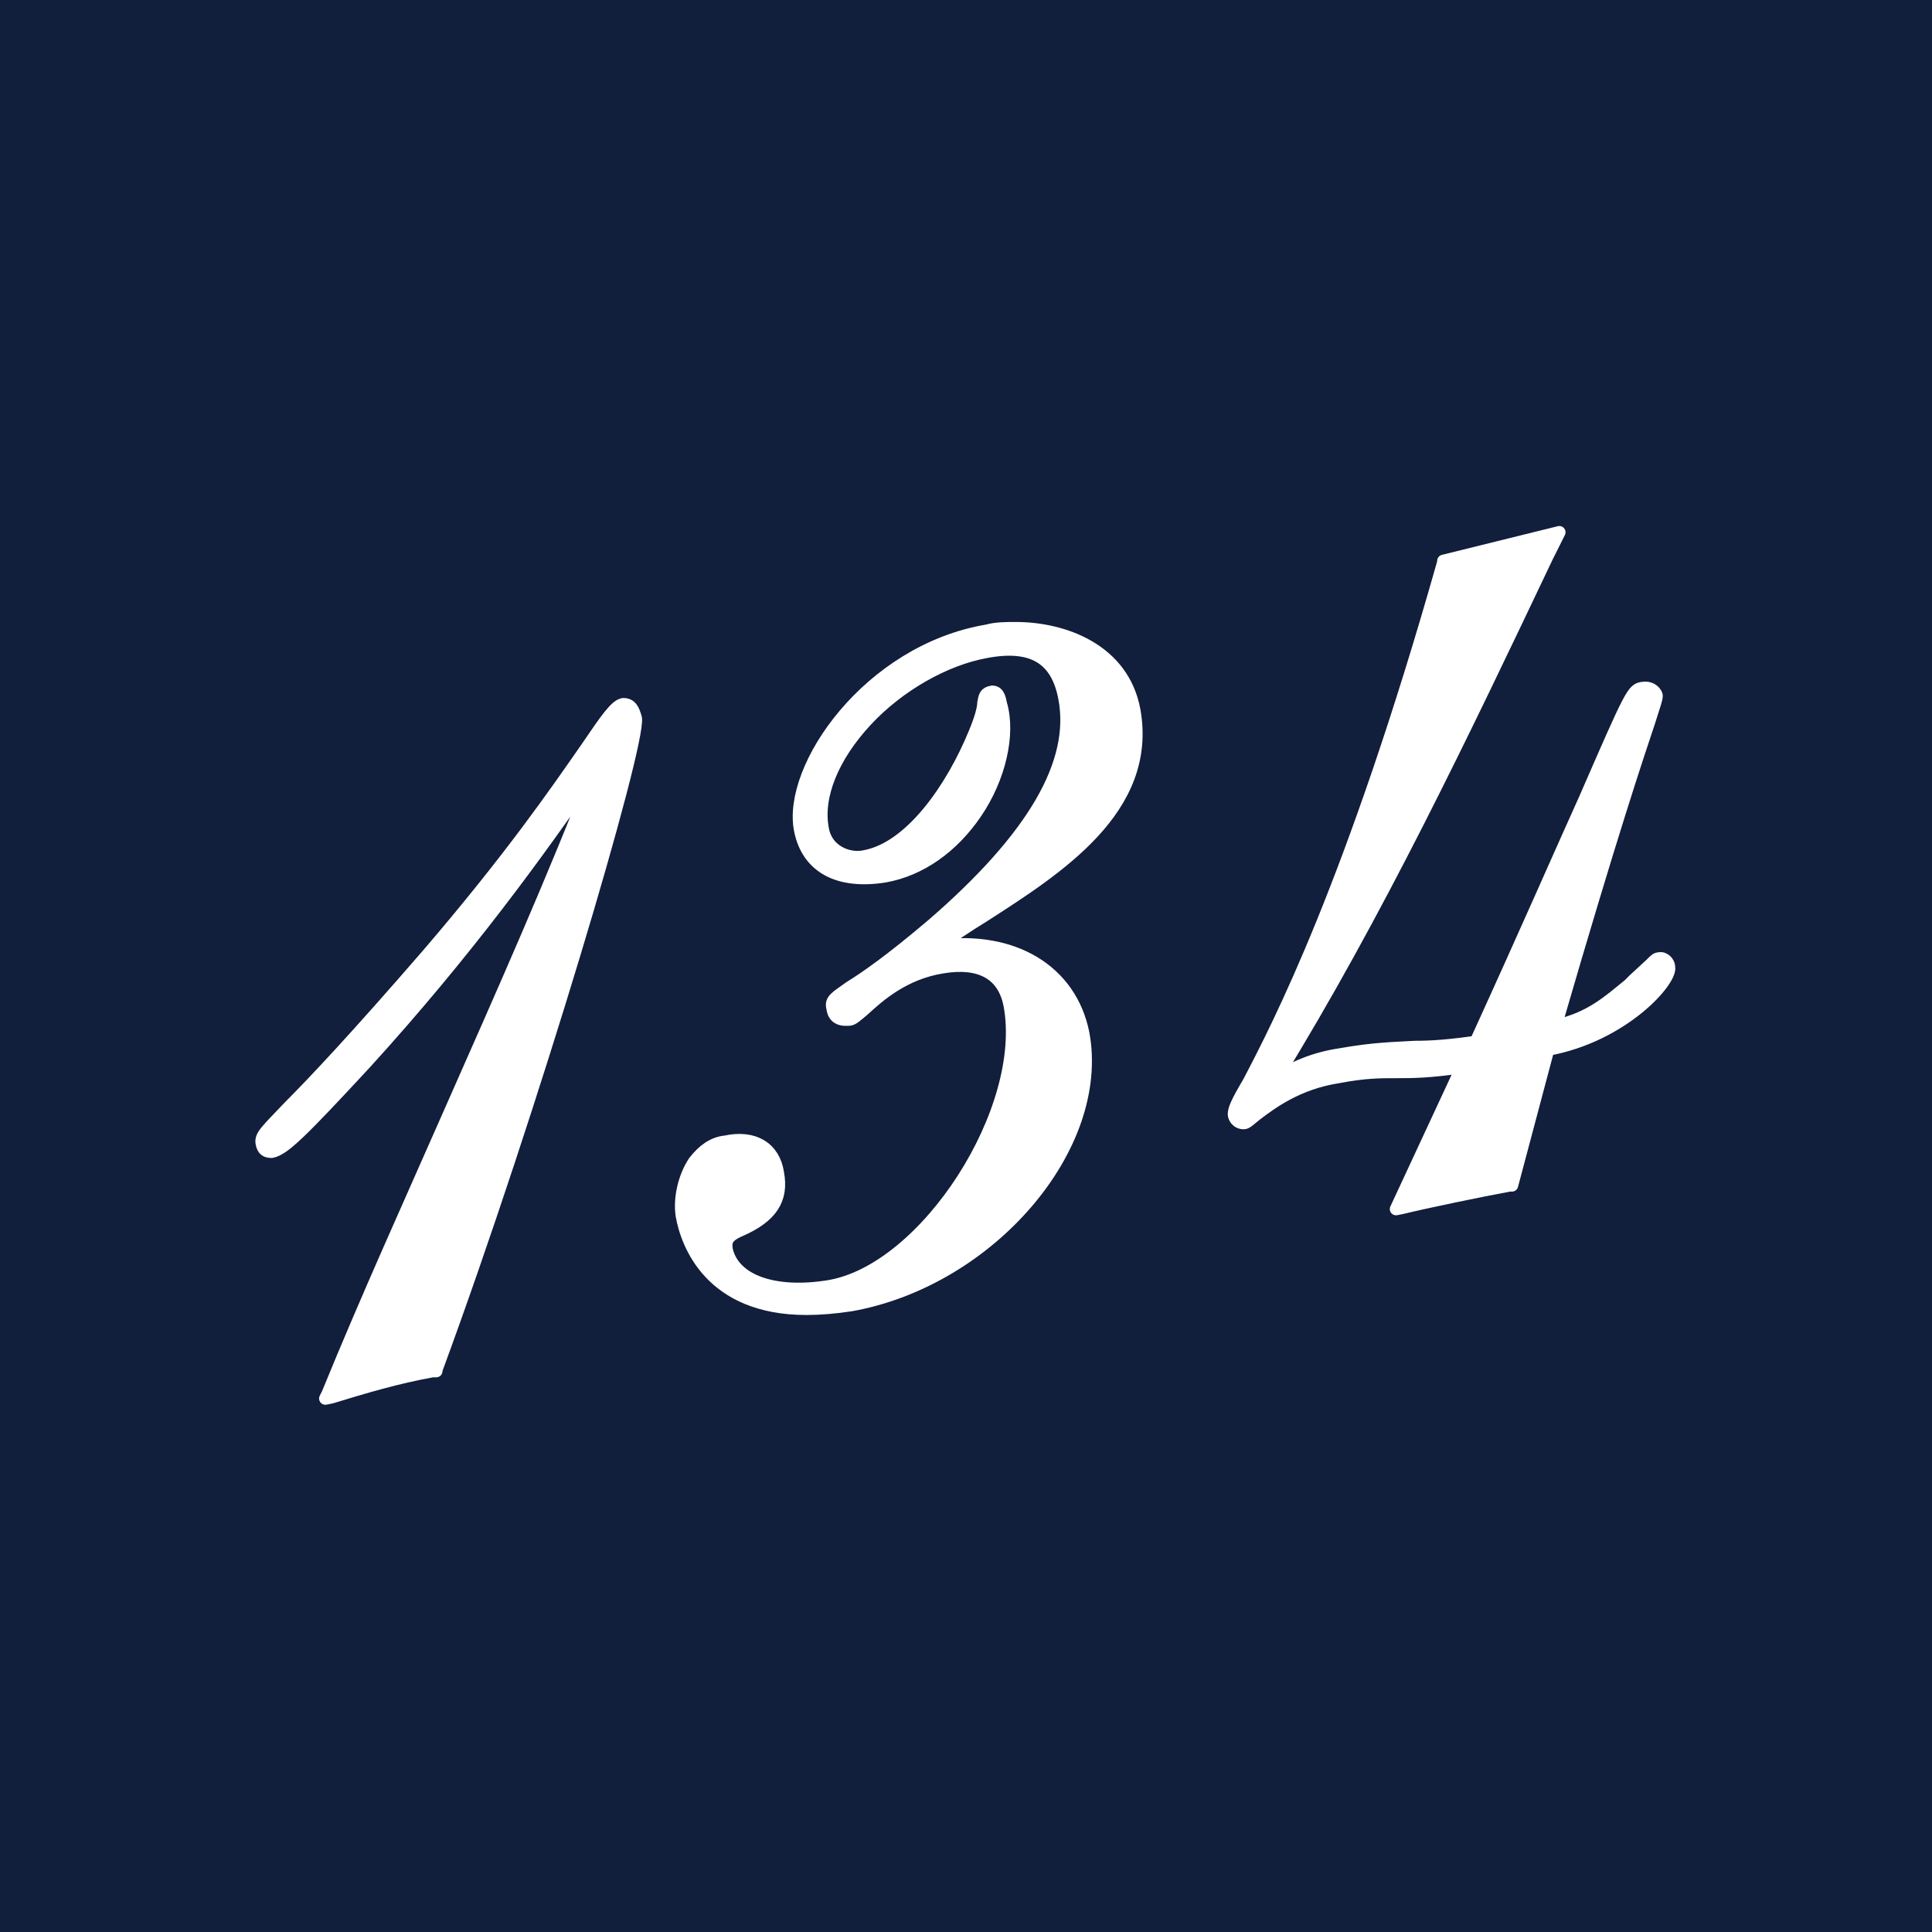
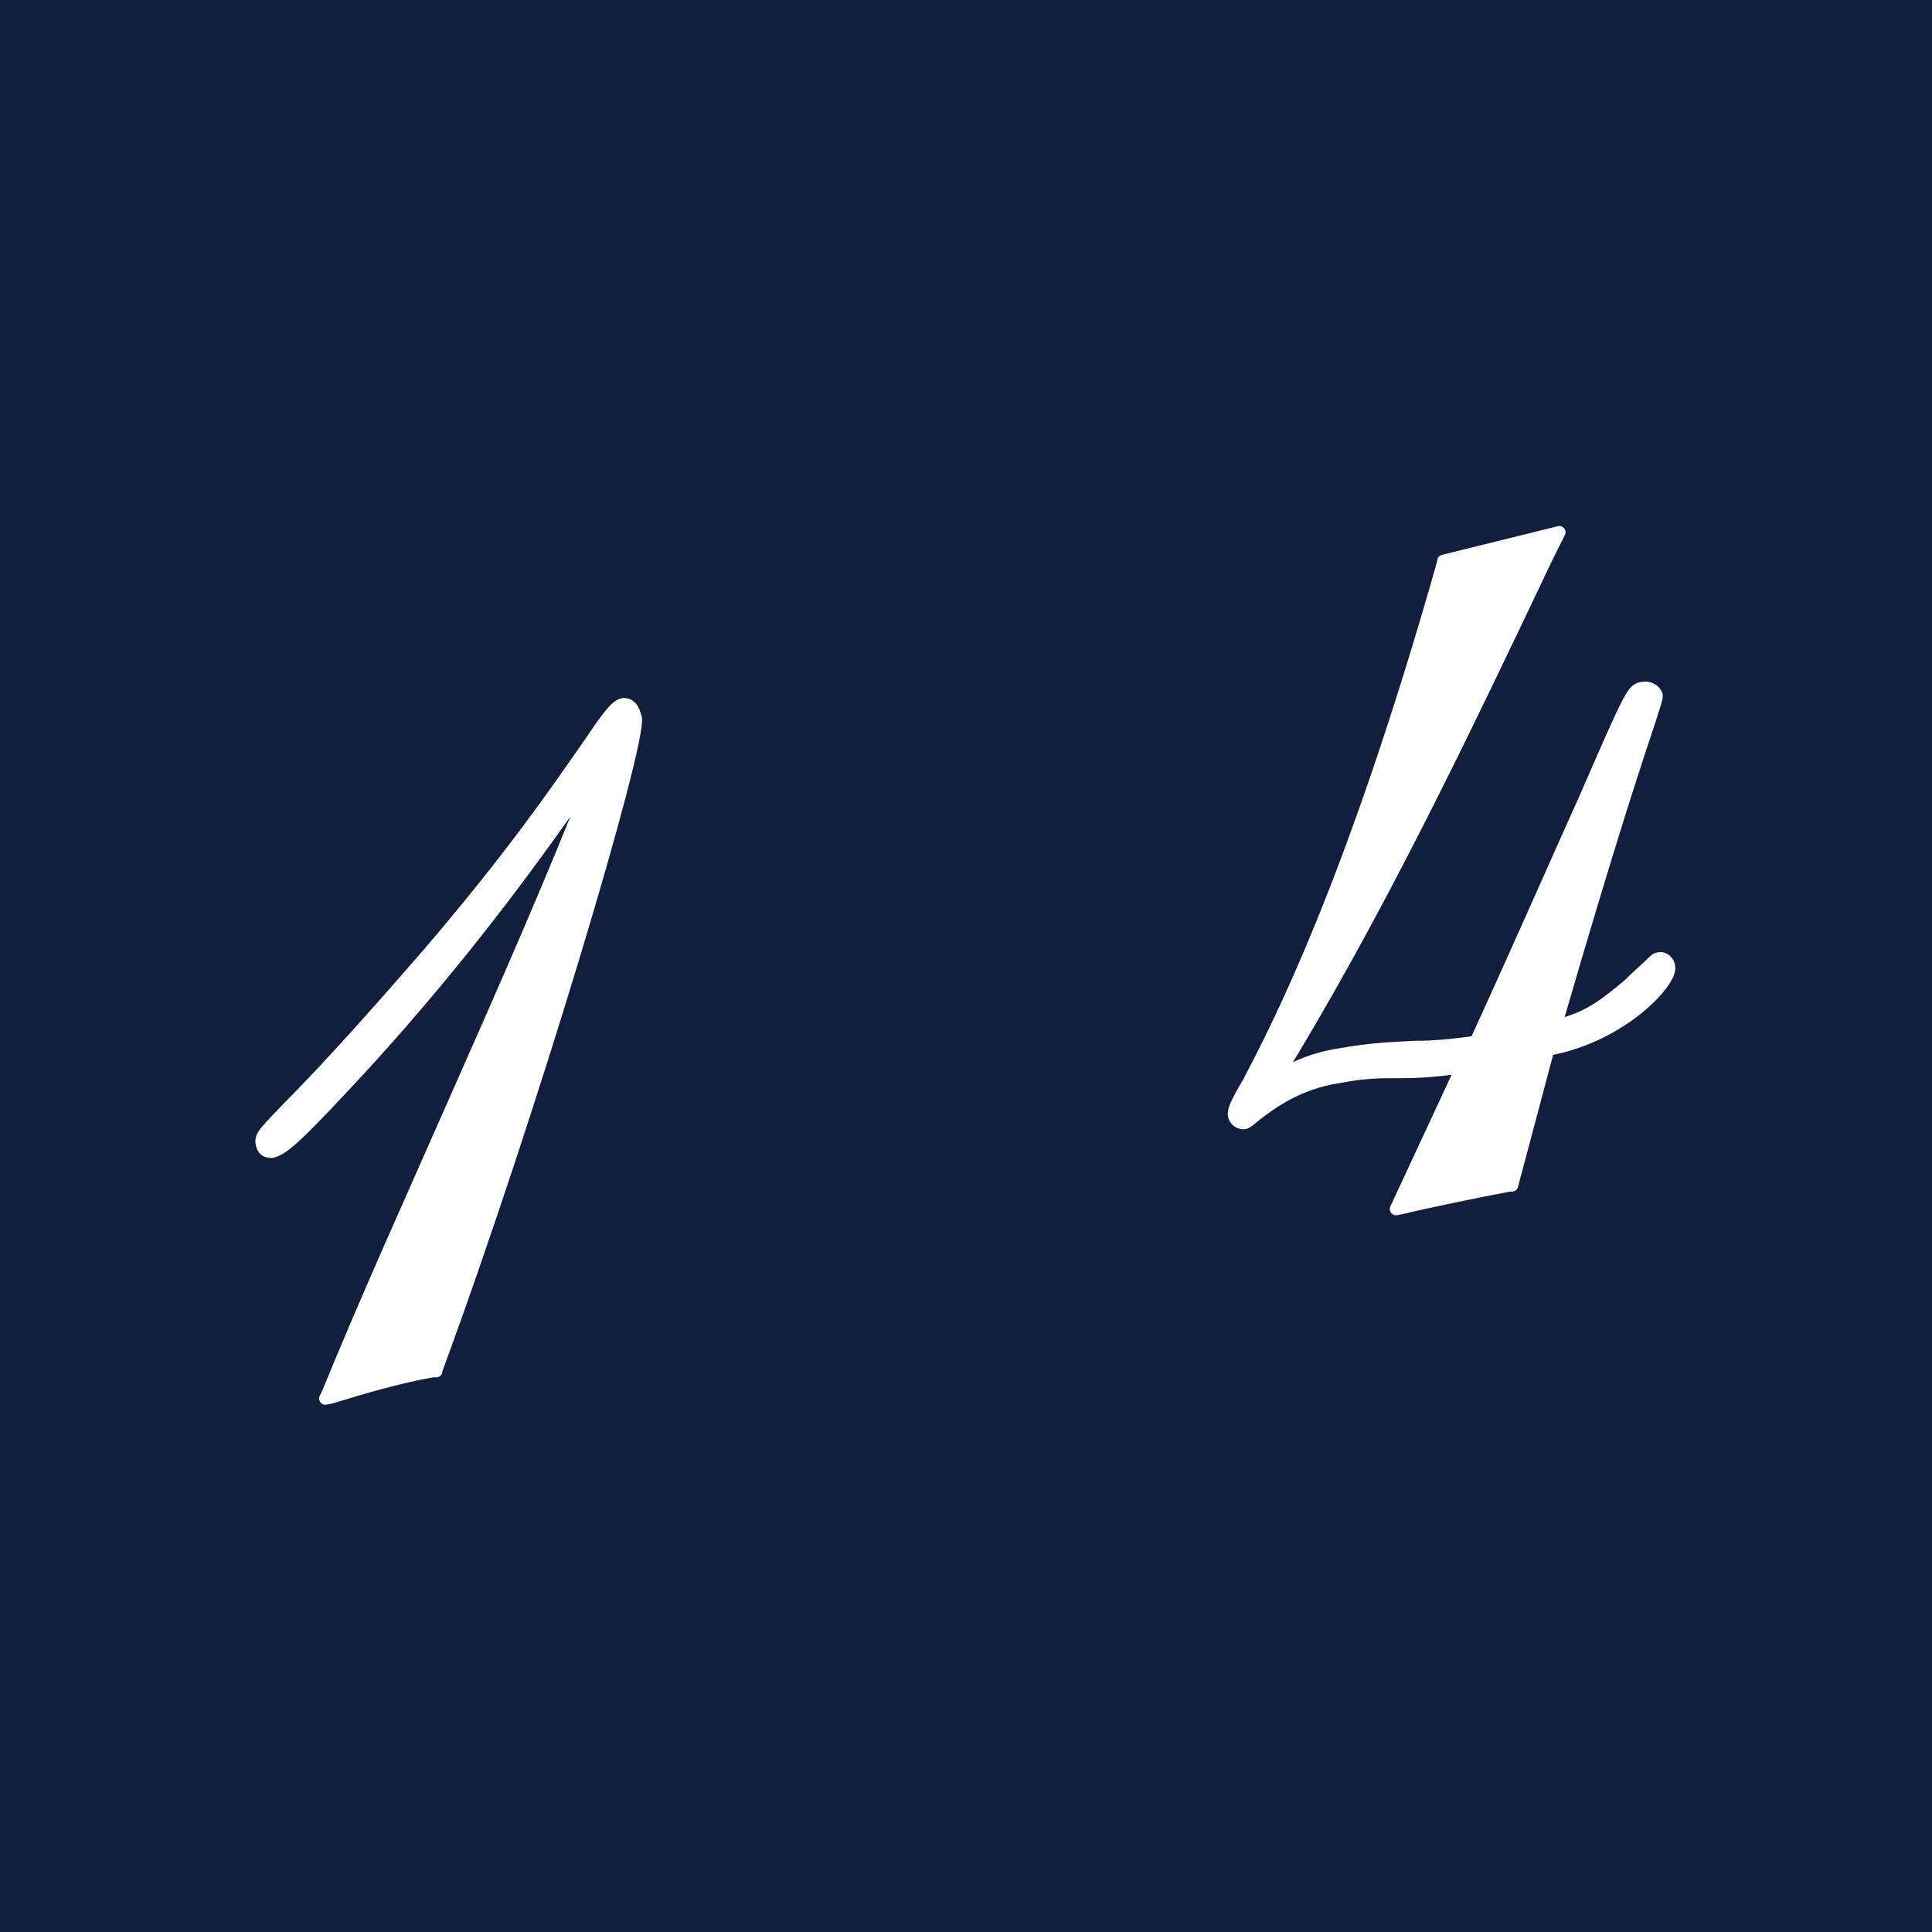
<svg xmlns="http://www.w3.org/2000/svg" version="1.1" id="レイヤー_1" x="0px" y="0px" viewBox="0 0 155 155" enable-background="new 0 0 155 155" xml:space="preserve">
  <g>
    <rect fill-rule="evenodd" clip-rule="evenodd" fill="#111E3C" width="155" height="155" />
    <g>
      <path fill="#FFFFFF" stroke="#FFFFFF" stroke-linecap="round" stroke-linejoin="round" stroke-miterlimit="10" d="M50,56.5    c-0.6,0.1-1.3,1.1-3,3.6c-2.3,3.3-6,8.7-12.7,16.5c-5.8,6.7-9.2,10.3-11.1,12.2c-1.8,1.9-2.3,2.3-2.2,2.9c0.1,0.6,0.4,0.7,0.8,0.7    c1-0.2,2.4-1.6,7.5-7.1c8.1-8.9,13.9-16.9,18.5-23.6c-3.4,8.8-7.4,17.8-11.6,27.3c-3.3,7.5-6.8,15.2-9.9,22.8l-0.2,0.4l0.5-0.1    c2.6-0.8,5.3-1.6,8.1-2.1H35l0-0.1C42.7,89,51.4,59.6,51,57.6C50.8,56.9,50.6,56.5,50,56.5z" />
-       <path fill="#FFFFFF" stroke="#FFFFFF" stroke-linecap="round" stroke-linejoin="round" stroke-miterlimit="10" d="M91,57    c-0.9-4.9-5.7-6.6-9.5-6.6c-0.8,0-1.6,0-2.3,0.2c-9.5,1.6-16,11-15,16c0.6,3,3.1,4.3,6.8,3.7c2.8-0.5,5.4-2.3,7.3-5.1    c1.9-2.8,2.7-6.3,2-8.7c-0.1-0.5-0.2-1-0.7-1c-0.6,0.1-0.6,0.4-0.7,0.9c0,0.4-0.2,1.2-0.7,2.4c-1.8,4.4-5.1,9.2-8.8,9.9    c-1.3,0.3-3.1-0.4-3.4-2.2c-0.5-2.6,0.8-5.8,3.5-8.7c2.6-2.8,6.3-4.9,9.6-5.5c3.7-0.7,5.7,0.5,6.3,3.7c1,5.2-2.5,11.2-10.6,18.2    c-3.3,2.8-5.3,4.2-6.6,5c-1.1,0.8-1.6,1-1.4,1.7c0.1,0.8,0.7,0.9,1,0.9l0.3,0c0.3,0,0.6-0.3,1.2-0.8c1.2-1.1,3.2-2.9,6.3-3.4    c3-0.5,4.9,0.5,5.4,3c1.6,8.4-6.7,21.3-14.5,22.6c-4.3,0.7-7.6-0.4-8.2-2.9c-0.1-0.6-0.1-1.1,1.1-1.6c2.5-1.1,3.4-2.5,3-4.6    c-0.3-2-1.9-3-4.2-2.5c-1,0.1-1.8,0.7-2.5,1.6c-0.8,1.2-1.2,2.9-1,4.3c0.4,2.3,2.3,7.5,10,7.5c1.1,0,2.3-0.1,3.6-0.3    c11.1-2,20.3-12.7,18.6-21.8c-1-5-5.6-7.8-11.6-7c1.1-0.8,2.3-1.6,3.6-2.4C84.8,69.7,92.4,64.9,91,57z" />
      <path fill="#FFFFFF" stroke="#FFFFFF" stroke-linecap="round" stroke-linejoin="round" stroke-miterlimit="10" d="M133.1,76.9    c-0.2,0-0.3,0.1-0.7,0.5l-1.3,1.2l-0.4,0.4c-1.6,1.3-3.1,2.7-5.9,3.3c4.5-15.5,6.6-21.7,7.5-24.4c0.5-1.6,0.6-1.8,0.6-2.1    c-0.1-0.4-0.6-0.7-1.1-0.6c-0.8,0.1-0.9,0.3-4.6,8.8c-1.9,4.2-4.6,10.4-8.8,19.6c-2.2,0.3-3.5,0.4-4.9,0.4c-1.6,0.1-3.2,0.1-6,0.6    c-2,0.3-3.7,1-5.2,2c8.2-13.3,15.1-27.8,21.8-41.9l1-2l-9.3,2.3v0.1c-7.3,25.8-13.3,37.3-15.6,41.7C99.2,88.5,99,89,99,89.4    c0,0.2,0.2,0.7,0.8,0.7h0c0.2,0,0.5-0.3,1-0.7c1.2-0.9,3.3-2.5,6.6-3c2.1-0.4,3.3-0.4,4.6-0.4c1.3,0,2.7,0,5.3-0.4L112,97l0.5-0.1    c1.6-0.4,6.4-1.4,8.6-1.8l0.2,0l2.9-10.9c6-1.1,9.9-5.5,9.7-6.6C133.9,77.2,133.5,76.8,133.1,76.9z" />
    </g>
  </g>
</svg>